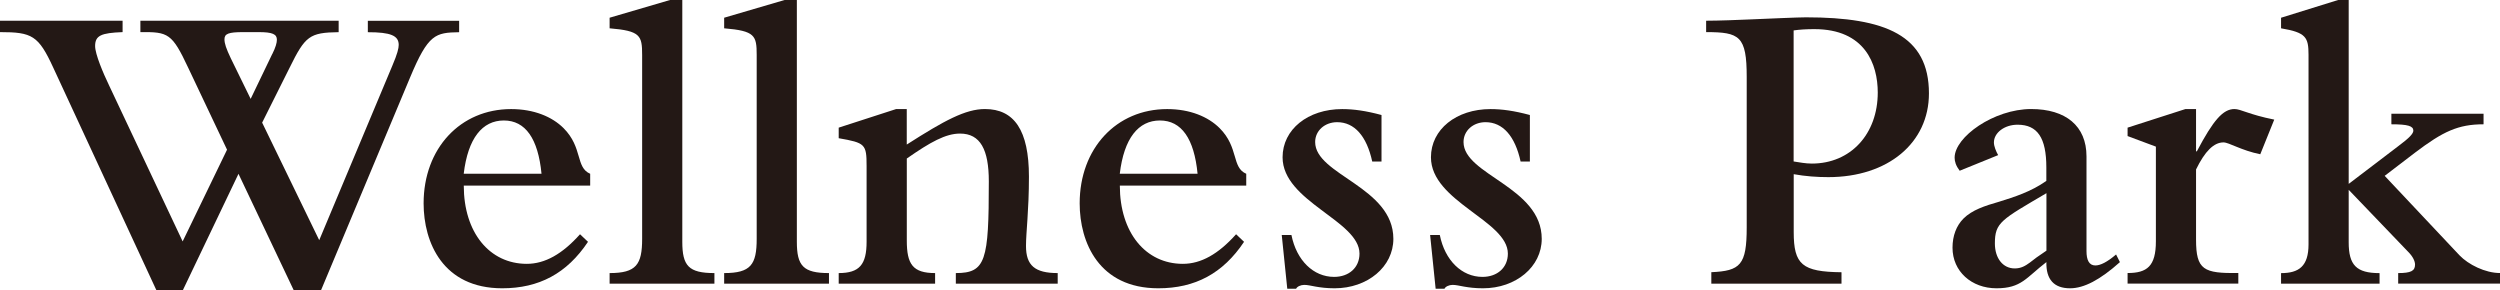
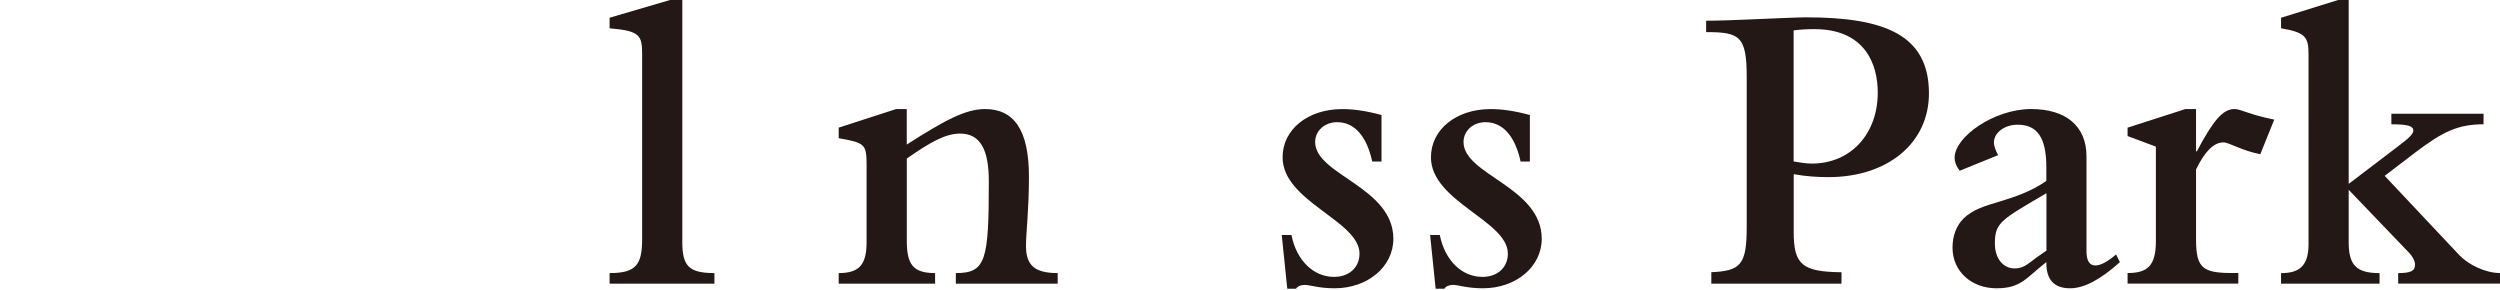
<svg xmlns="http://www.w3.org/2000/svg" id="_レイヤー_2" data-name="レイヤー 2" width="544.08" height="63.2" viewBox="0 0 544.08 63.2">
  <defs>
    <style>
      .cls-1 {
        fill: #231815;
      }
    </style>
  </defs>
  <g id="_レイヤー_1-2" data-name="レイヤー 1">
    <g>
-       <path class="cls-1" d="M11.59,14.72C8.37,7.73,6.99,6.99,0,6.99v-2.48h26.68v2.48c-4.69.18-5.98.74-5.98,3.04,0,1.75,1.75,5.89,3.04,8.56l16.01,33.95,9.66-19.96-8.46-17.85c-3.5-7.45-4.32-7.82-10.4-7.73v-2.48h43.15v2.48c-6.35.09-7.27.83-10.67,7.73l-5.98,11.96,12.42,25.58,15.92-37.99c1.1-2.58,1.38-3.77,1.38-4.51,0-2.02-1.75-2.76-6.72-2.76v-2.48h19.87v2.48c-5.15.09-6.72.37-10.67,9.84l-19.41,46.37h-5.89l-12.05-25.39-12.14,25.39h-5.7L11.59,14.72ZM59.25,11.78c.74-1.47,1.01-2.48,1.01-3.13,0-1.2-.92-1.66-3.96-1.66h-3.4c-3.22,0-4.05.37-4.05,1.56,0,.92.37,2.02,1.38,4.14l4.32,8.83,4.69-9.75Z" />
-       <path class="cls-1" d="M127.97,52.62c-4.6,6.9-10.67,10.12-18.67,10.12-12.88,0-17.11-9.94-17.11-18.49,0-11.96,8-20.51,19.04-20.51,4.97,0,8.92,1.66,11.41,4.14,4.23,4.23,2.58,8.56,5.8,9.94v2.58h-27.51c0,10.21,5.61,17.02,13.71,17.02,3.96,0,7.73-2.12,11.59-6.44l1.75,1.66ZM117.85,37.81c-.74-7.64-3.5-11.59-8.19-11.59s-7.82,3.86-8.74,11.59h16.93Z" />
      <path class="cls-1" d="M132.66,3.86l13.16-3.86h2.67v52.62c0,5.24,1.38,6.81,6.99,6.81v2.3h-22.81v-2.3c5.8,0,7.08-1.84,7.08-7.45V11.96c0-4.23-.37-5.24-7.08-5.8v-2.3Z" />
-       <path class="cls-1" d="M157.59,3.86l13.16-3.86h2.67v52.62c0,5.24,1.38,6.81,6.99,6.81v2.3h-22.81v-2.3c5.8,0,7.08-1.84,7.08-7.45V11.96c0-4.23-.37-5.24-7.08-5.8v-2.3Z" />
      <path class="cls-1" d="M182.53,27.78l12.51-4.05h2.3v7.73c8.19-5.24,12.79-7.73,17.02-7.73,6.35,0,9.57,4.6,9.57,14.72,0,7.45-.64,12.05-.64,15.09,0,4.23,1.93,5.89,6.9,5.89v2.3h-22.17v-2.3c6.53,0,7.18-2.67,7.18-19.96,0-6.9-1.84-10.4-6.26-10.4-3.13,0-6.44,1.84-11.59,5.43v17.85c0,5.15,1.29,7.08,6.16,7.08v2.3h-20.98v-2.3c4.51,0,6.07-1.84,6.07-6.81v-16.47c0-4.78-.28-5.06-6.07-6.07v-2.3Z" />
-       <path class="cls-1" d="M270.75,52.62c-4.6,6.9-10.67,10.12-18.67,10.12-12.88,0-17.11-9.94-17.11-18.49,0-11.96,8-20.51,19.04-20.51,4.97,0,8.92,1.66,11.41,4.14,4.23,4.23,2.58,8.56,5.8,9.94v2.58h-27.51c0,10.21,5.61,17.02,13.71,17.02,3.96,0,7.73-2.12,11.59-6.44l1.75,1.66ZM260.63,37.81c-.74-7.64-3.5-11.59-8.19-11.59s-7.82,3.86-8.74,11.59h16.93Z" />
      <path class="cls-1" d="M278.94,51.15h2.12c1.1,5.52,4.78,9.11,9.29,9.11,3.22,0,5.52-2.02,5.52-5.06,0-7.18-16.74-11.32-16.74-20.97,0-6.07,5.52-10.49,12.97-10.49,2.48,0,5.15.37,8.56,1.29v10.12h-2.02c-1.2-5.52-3.86-8.56-7.64-8.56-2.67,0-4.78,1.84-4.78,4.32,0,7.18,17.02,9.75,17.02,21.07,0,6.07-5.61,10.76-12.79,10.76-1.75,0-3.04-.18-4.14-.37-1.01-.18-1.75-.37-2.48-.37s-1.56.37-1.75.83h-1.93l-1.2-11.68Z" />
      <path class="cls-1" d="M311.23,51.15h2.12c1.1,5.52,4.78,9.11,9.29,9.11,3.22,0,5.52-2.02,5.52-5.06,0-7.18-16.74-11.32-16.74-20.97,0-6.07,5.52-10.49,12.97-10.49,2.48,0,5.15.37,8.56,1.29v10.12h-2.02c-1.2-5.52-3.86-8.56-7.64-8.56-2.67,0-4.78,1.84-4.78,4.32,0,7.18,17.02,9.75,17.02,21.07,0,6.07-5.61,10.76-12.79,10.76-1.75,0-3.04-.18-4.14-.37-1.01-.18-1.75-.37-2.48-.37s-1.56.37-1.75.83h-1.93l-1.2-11.68Z" />
      <path class="cls-1" d="M372.41,59.24c6.35-.28,7.73-1.56,7.73-9.75V16.74c0-8.92-1.56-9.75-8.83-9.75v-2.48c2.67,0,7.27-.18,9.48-.28,4.42-.18,10.49-.46,12.24-.46,17.39,0,26.77,3.96,26.77,16.56,0,10.76-8.92,18.22-21.89,18.22-2.48,0-4.97-.18-7.54-.64v12.6c0,7.08,1.84,8.65,10.4,8.74v2.48h-28.33v-2.48ZM390.35,35.14c1.2.18,2.58.46,3.96.46,8.46,0,14.35-6.44,14.35-15.46,0-6.16-2.76-13.8-13.8-13.8-1.75,0-3.13.09-4.51.28v28.52Z" />
      <path class="cls-1" d="M461.37,57.04c-4.32,3.86-7.82,5.7-10.86,5.7-3.5,0-5.24-1.93-5.15-5.7-4.42,3.4-5.43,5.7-10.86,5.7s-9.57-3.68-9.57-8.83c0-2.58.83-4.78,2.39-6.35,1.84-1.84,4.6-2.76,7.82-3.68,3.22-1.01,6.81-2.12,10.21-4.51v-2.94c0-6.44-1.93-9.29-6.26-9.29-2.85,0-5.15,1.75-5.15,3.86,0,.83.46,1.93.92,2.76l-8.37,3.4c-.83-1.1-1.1-2.02-1.1-2.85,0-4.51,8.56-10.58,16.65-10.58,7.54,0,12.05,3.68,12.05,10.3v20.61c0,1.93.55,3.13,1.93,3.13,1.1,0,2.58-.74,4.51-2.39l.83,1.66ZM445.37,42.04c-9.84,5.8-11.22,6.35-11.22,10.95,0,3.22,1.75,5.43,4.32,5.43,1.38,0,2.3-.55,3.31-1.29.92-.74,1.66-1.29,3.59-2.58v-12.51Z" />
      <path class="cls-1" d="M463.03,29.62v-1.84l12.6-4.05h2.3v9.2h.18c3.59-6.81,5.7-9.2,8.19-9.2,1.38,0,3.13,1.2,8.65,2.3l-3.04,7.54c-4.14-.83-6.81-2.58-8-2.58-2.12,0-4.05,1.93-5.98,5.89v15.27c0,6.62,1.66,7.36,9.2,7.27v2.3h-24.1v-2.3c4.23,0,6.16-1.47,6.16-6.9v-20.61l-6.16-2.3Z" />
      <path class="cls-1" d="M521.91,59.43c2.76,0,3.68-.46,3.68-1.84,0-.74-.46-1.75-1.47-2.76l-12.97-13.52v11.41c0,4.97,1.66,6.72,6.72,6.72v2.3h-21.44v-2.3c3.86,0,5.98-1.47,5.98-6.26V11.96c0-3.86-.55-4.88-5.98-5.8v-2.3l12.42-3.86h2.3v40.02l10.76-8.19c2.48-1.84,3.31-2.76,3.31-3.4,0-1.01-1.2-1.38-4.78-1.38v-2.3h20.06v2.3c-5.52,0-8.83,1.56-14.9,6.16l-6.62,5.06,16.28,17.29c1.93,2.02,5.61,3.86,8.83,3.86v2.3h-22.17v-2.3Z" />
    </g>
  </g>
</svg>